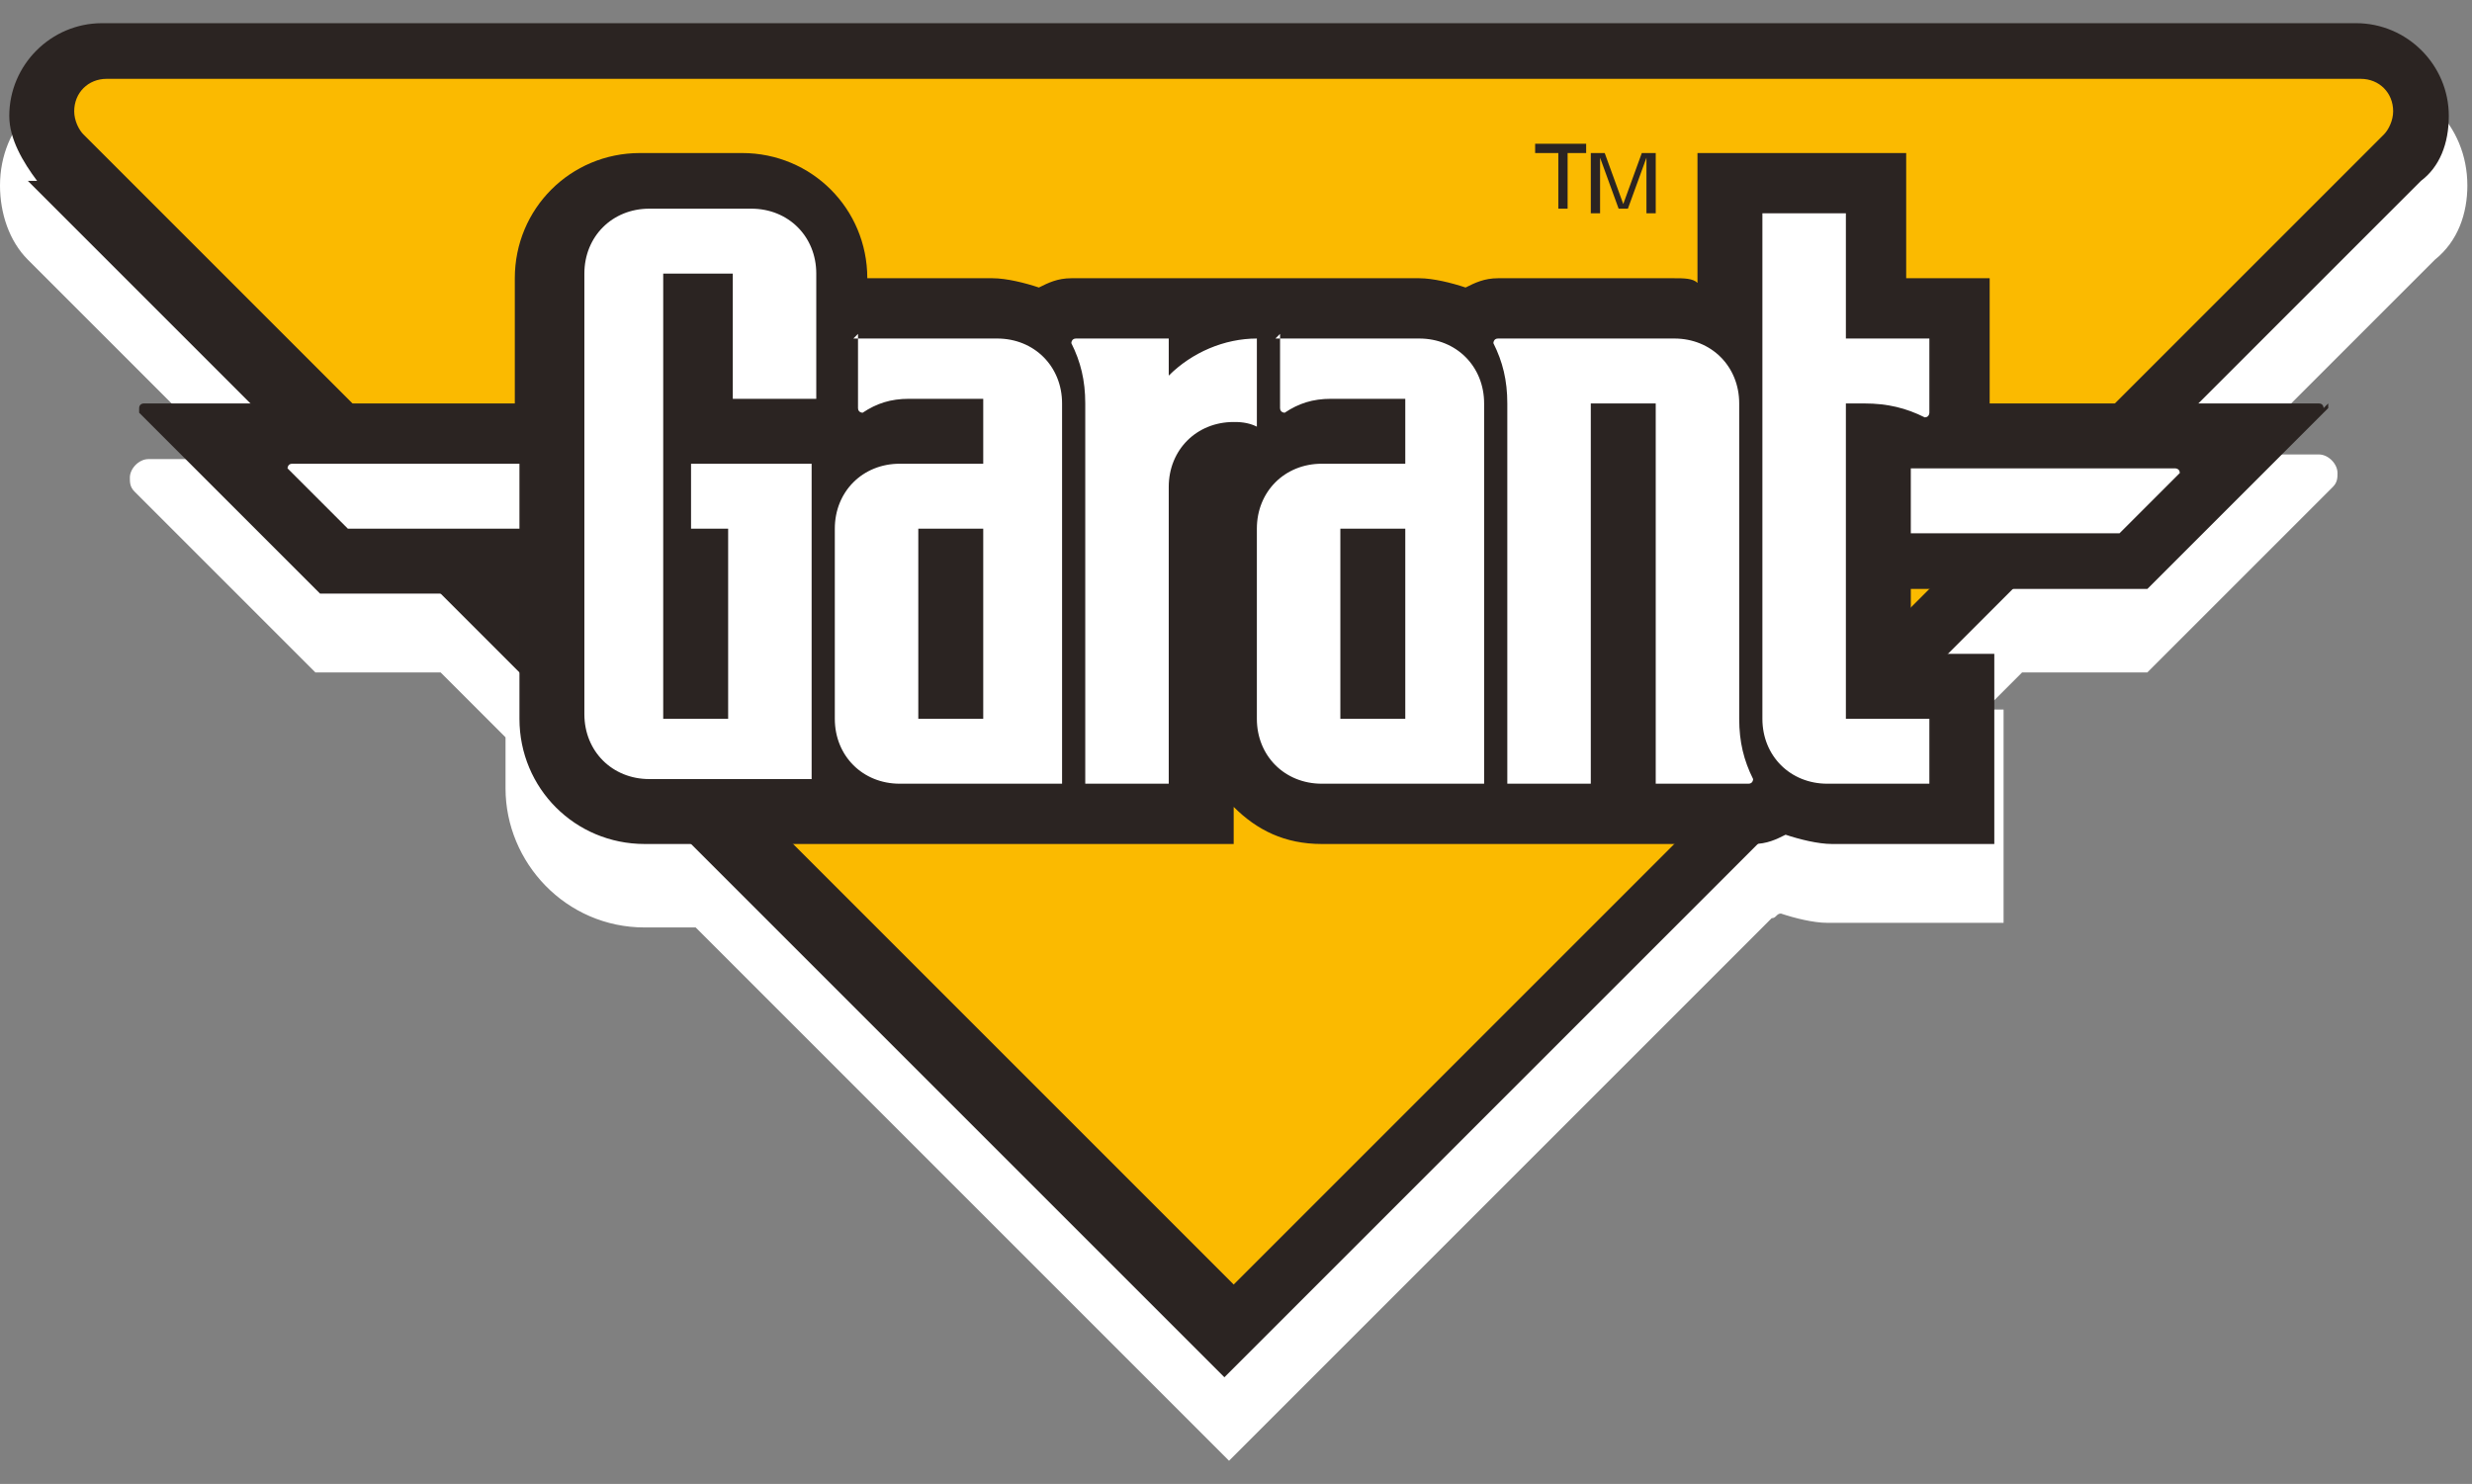
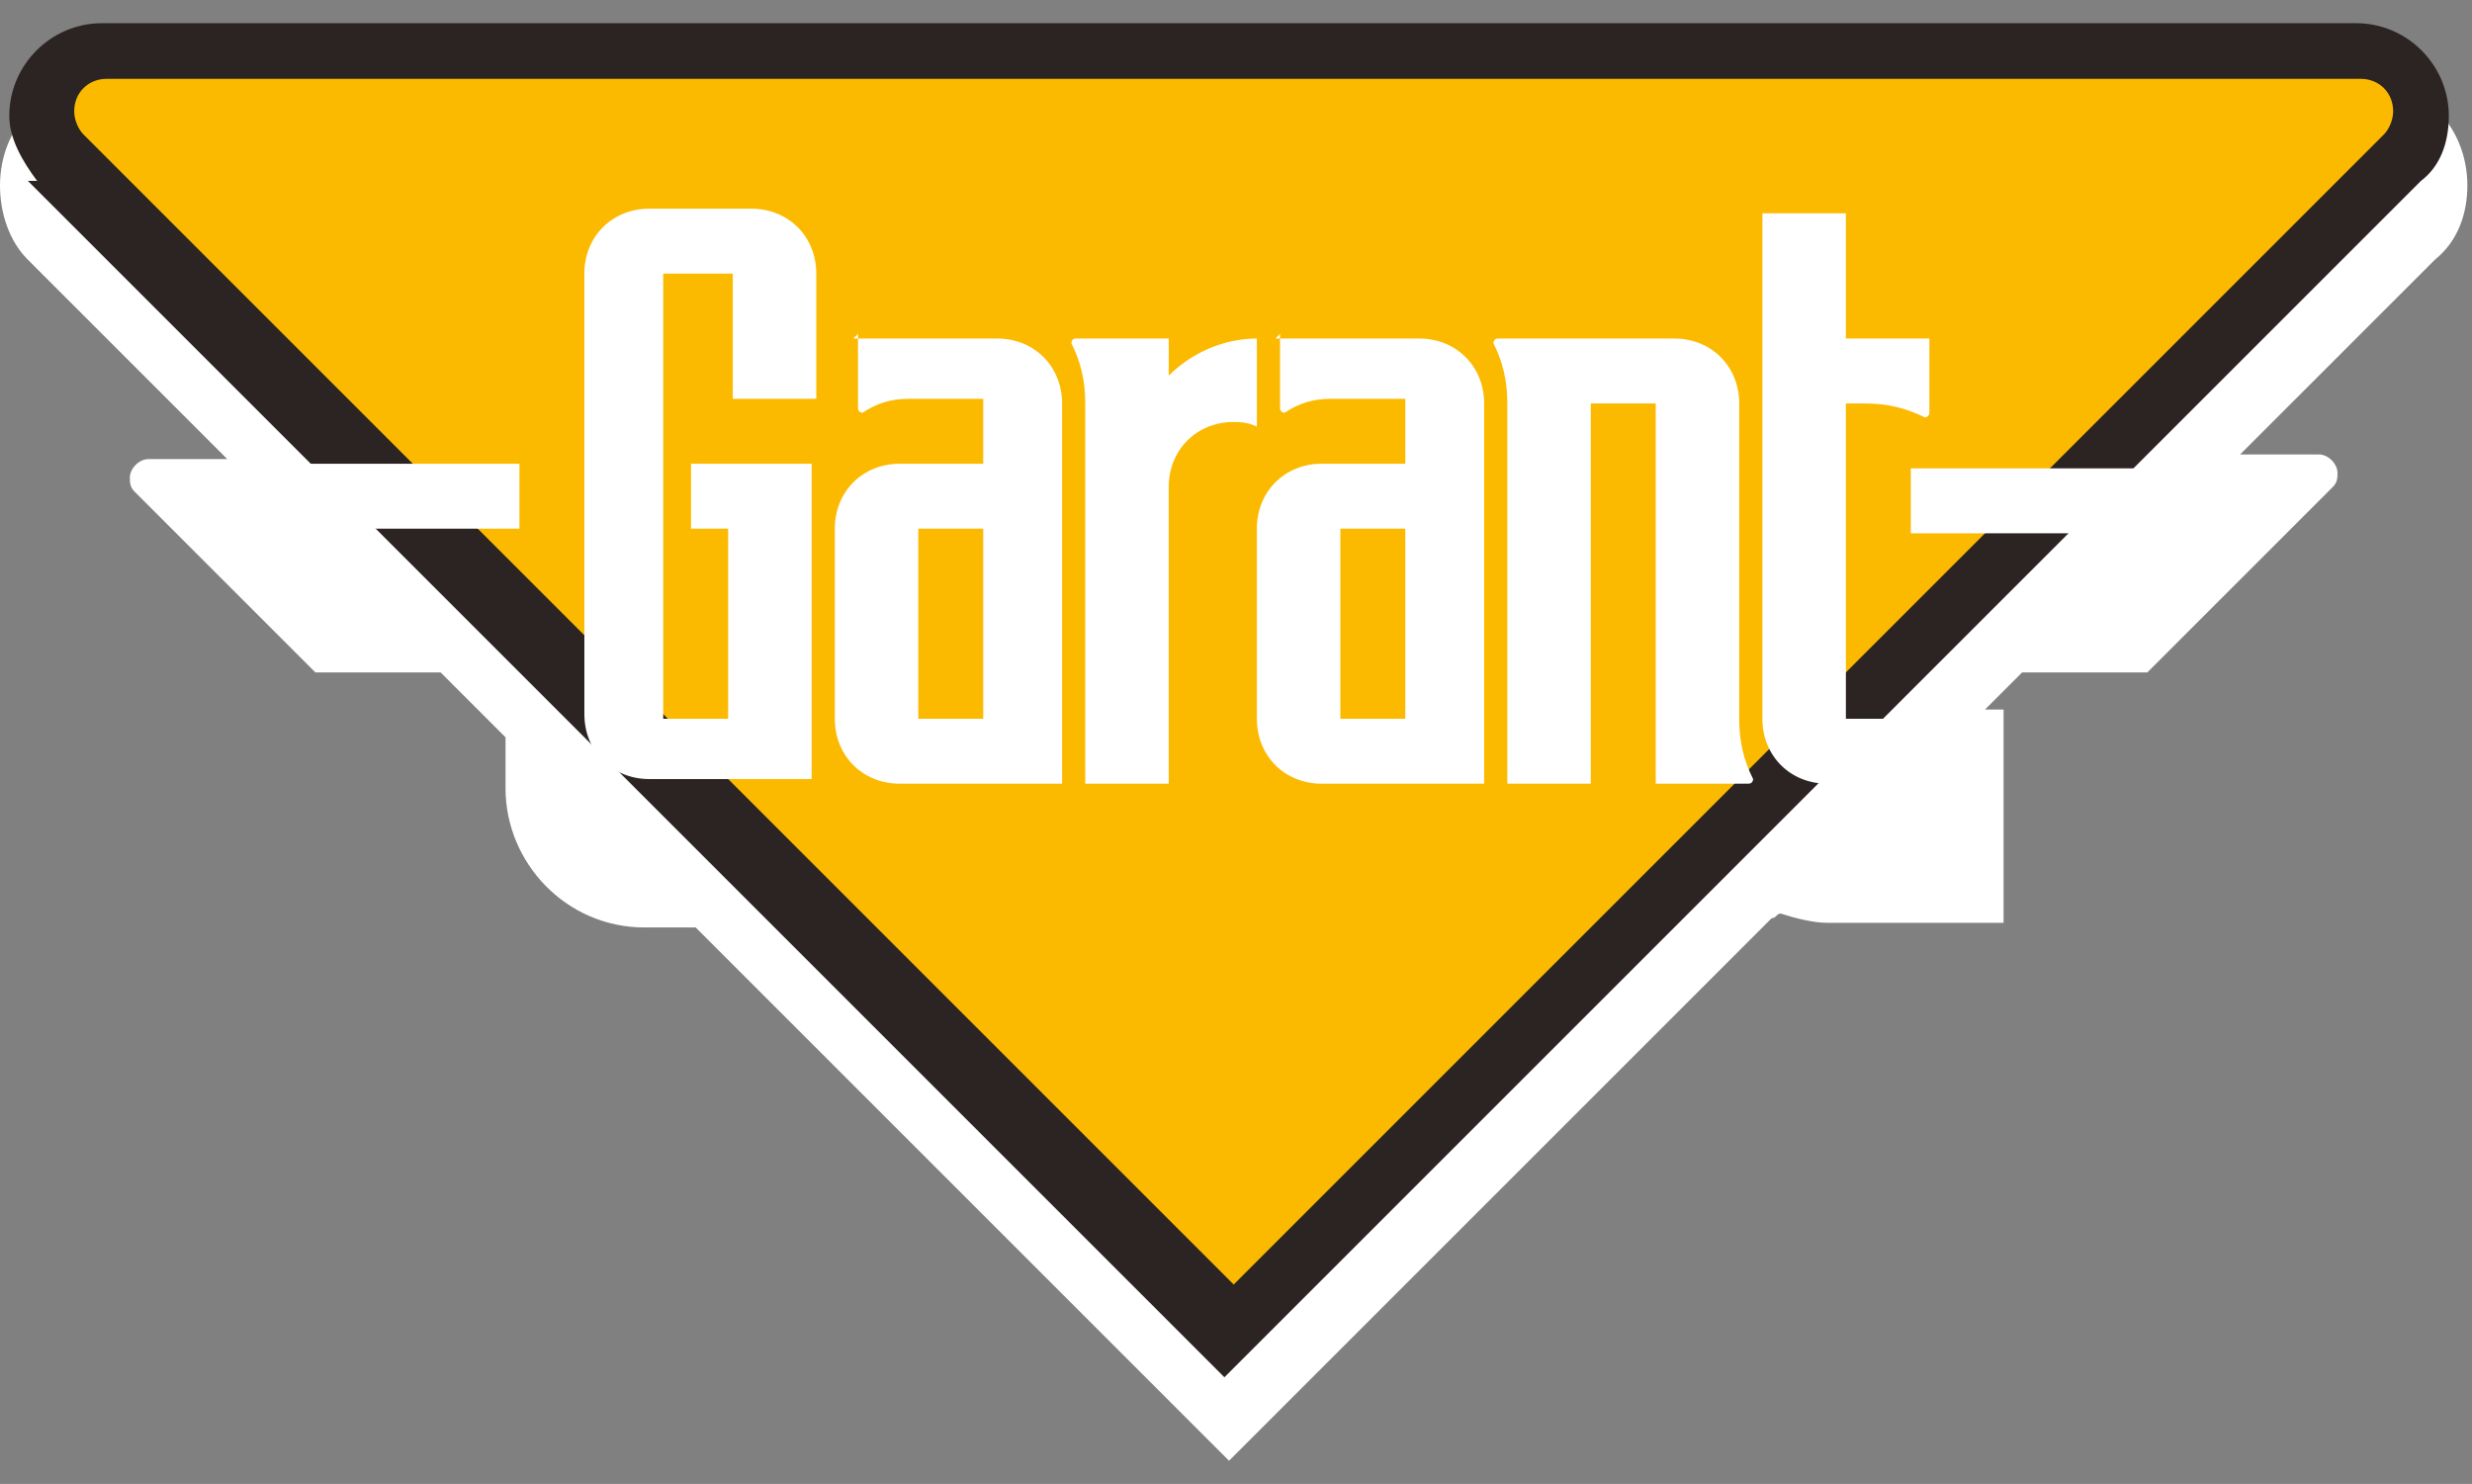
<svg xmlns="http://www.w3.org/2000/svg" xml:space="preserve" width="533px" height="320px" style="shape-rendering:geometricPrecision; text-rendering:geometricPrecision; image-rendering:optimizeQuality; fill-rule:evenodd; clip-rule:evenodd" viewBox="0 0 533 320">
  <rect x="0" y="0" width="533" height="320" fill="#808080" stroke="none" />
  <defs>
    <style type="text/css">  .fil1 {fill:#2B2422} .fil2 {fill:#FBBA00} .fil0 {fill:white}  </style>
  </defs>
  <g id="Слой_x0020_1">
    <path class="fil0" d="M150 200l-11 0c-17,0 -30,-14 -30,-30l0 -11 -14 -14 -27 0 -39 -39c-1,-1 -1,-2 -1,-3 0,-2 2,-4 4,-4l17 0 -43 -43 0 0c-4,-4 -6,-10 -6,-16 0,-13 10,-23 23,-23l486 0c13,0 23,10 23,23 0,6 -2,12 -7,16l-42 42 17 0c2,0 4,2 4,4 0,1 0,2 -1,3l0 0 -40 40 -27 0 -8 8 4 0 0 46 -38 0c-3,0 -7,-1 -10,-2 -1,0 -1,1 -2,1l-117 117 -116 -116z" />
    <g id="_210370512">
      <path class="fil1" d="M8 39c-3,-4 -6,-9 -6,-14 0,-11 9,-20 20,-20l486 0c11,0 20,9 20,20 0,6 -2,11 -6,14l-258 258 -258 -258z" />
      <path class="fil2" d="M266 277l-248 -248c-1,-1 -2,-3 -2,-5 0,-4 3,-7 7,-7l486 0c4,0 7,3 7,7 0,2 -1,4 -2,5l-248 248z" />
-       <path class="fil1" d="M335 33l-4 0 0 -2 11 0 0 2 -4 0 0 12 -2 0 0 -12 0 0zm14 12l-4 -11 0 1 0 11 -2 0 0 -13 3 0 4 11 4 -11 3 0 0 13 -2 0 0 -11 0 -1 -4 11 -1 0z" />
    </g>
-     <path class="fil1" d="M502 87c0,0 0,1 0,1l-39 39 -51 0 0 14 18 0 0 41 -35 0c-3,0 -7,-1 -10,-2 -2,1 -4,2 -7,2l-93 0c-8,0 -14,-3 -19,-8l0 8 -127 0c-15,0 -27,-12 -27,-27l0 -27 -43 0 -39 -39c0,0 0,-1 0,-1 0,-1 1,-1 1,-1l80 0 0 -27c0,-15 12,-27 27,-27l22 0c15,0 27,12 27,27l27 0c3,0 7,1 10,2 2,-1 4,-2 7,-2l75 0c3,0 7,1 10,2 2,-1 4,-2 7,-2l38 0c2,0 4,0 5,1l0 -28 45 0 0 27 18 0 0 27 71 0c1,0 1,1 1,1z" />
    <path class="fil0" d="M63 100l49 0 0 14 -37 0 -13 -13c0,0 0,0 0,0 0,0 0,-1 1,-1zm135 14l0 41 14 0 0 -41 -14 0zm-14 -41l31 0c8,0 14,6 14,14l0 82 -35 0c-8,0 -14,-6 -14,-14l0 -41c0,-8 6,-14 14,-14l18 0 0 -14 -16 0c-4,0 -7,1 -10,3 0,0 0,0 0,0 0,0 -1,0 -1,-1l0 -16zm105 41l0 41 14 0 0 -41 -14 0zm-14 -41l31 0c8,0 14,6 14,14l0 82 -35 0c-8,0 -14,-6 -14,-14l0 -41c0,-8 6,-14 14,-14l18 0 0 -14 -16 0c-4,0 -7,1 -10,3 0,0 0,0 0,0 0,0 -1,0 -1,-1l0 -16 0 0zm100 82c0,5 1,9 3,13 0,0 0,0 0,0 0,0 0,1 -1,1l-20 0 0 -82 -14 0 0 82 -18 0 0 -82c0,-5 -1,-9 -3,-13 0,0 0,0 0,0 0,0 0,-1 1,-1l38 0c8,0 14,6 14,14l0 68zm-232 -96l0 96 14 0 0 -41 -8 0 0 -14 26 0 0 68 -35 0c-8,0 -14,-6 -14,-14l0 -95c0,-8 6,-14 14,-14l22 0c8,0 14,6 14,14l0 27 -18 0 0 -27 -13 0 0 0zm109 14l0 8c5,-5 12,-8 19,-8l0 19c-2,-1 -4,-1 -5,-1 -8,0 -14,6 -14,14l0 64 -18 0 0 -82c0,-5 -1,-9 -3,-13 0,0 0,0 0,0 0,0 0,-1 1,-1l20 0 0 0zm164 96l-22 0c-8,0 -14,-6 -14,-14l0 -109 18 0 0 27 18 0 0 16c0,0 0,1 -1,1 0,0 0,0 0,0 -4,-2 -8,-3 -13,-3l-4 0 0 68 18 0 0 14 0 0zm53 -68c0,0 1,0 1,1 0,0 0,0 0,0l-13 13 -45 0 0 -14 57 0z" />
  </g>
</svg>